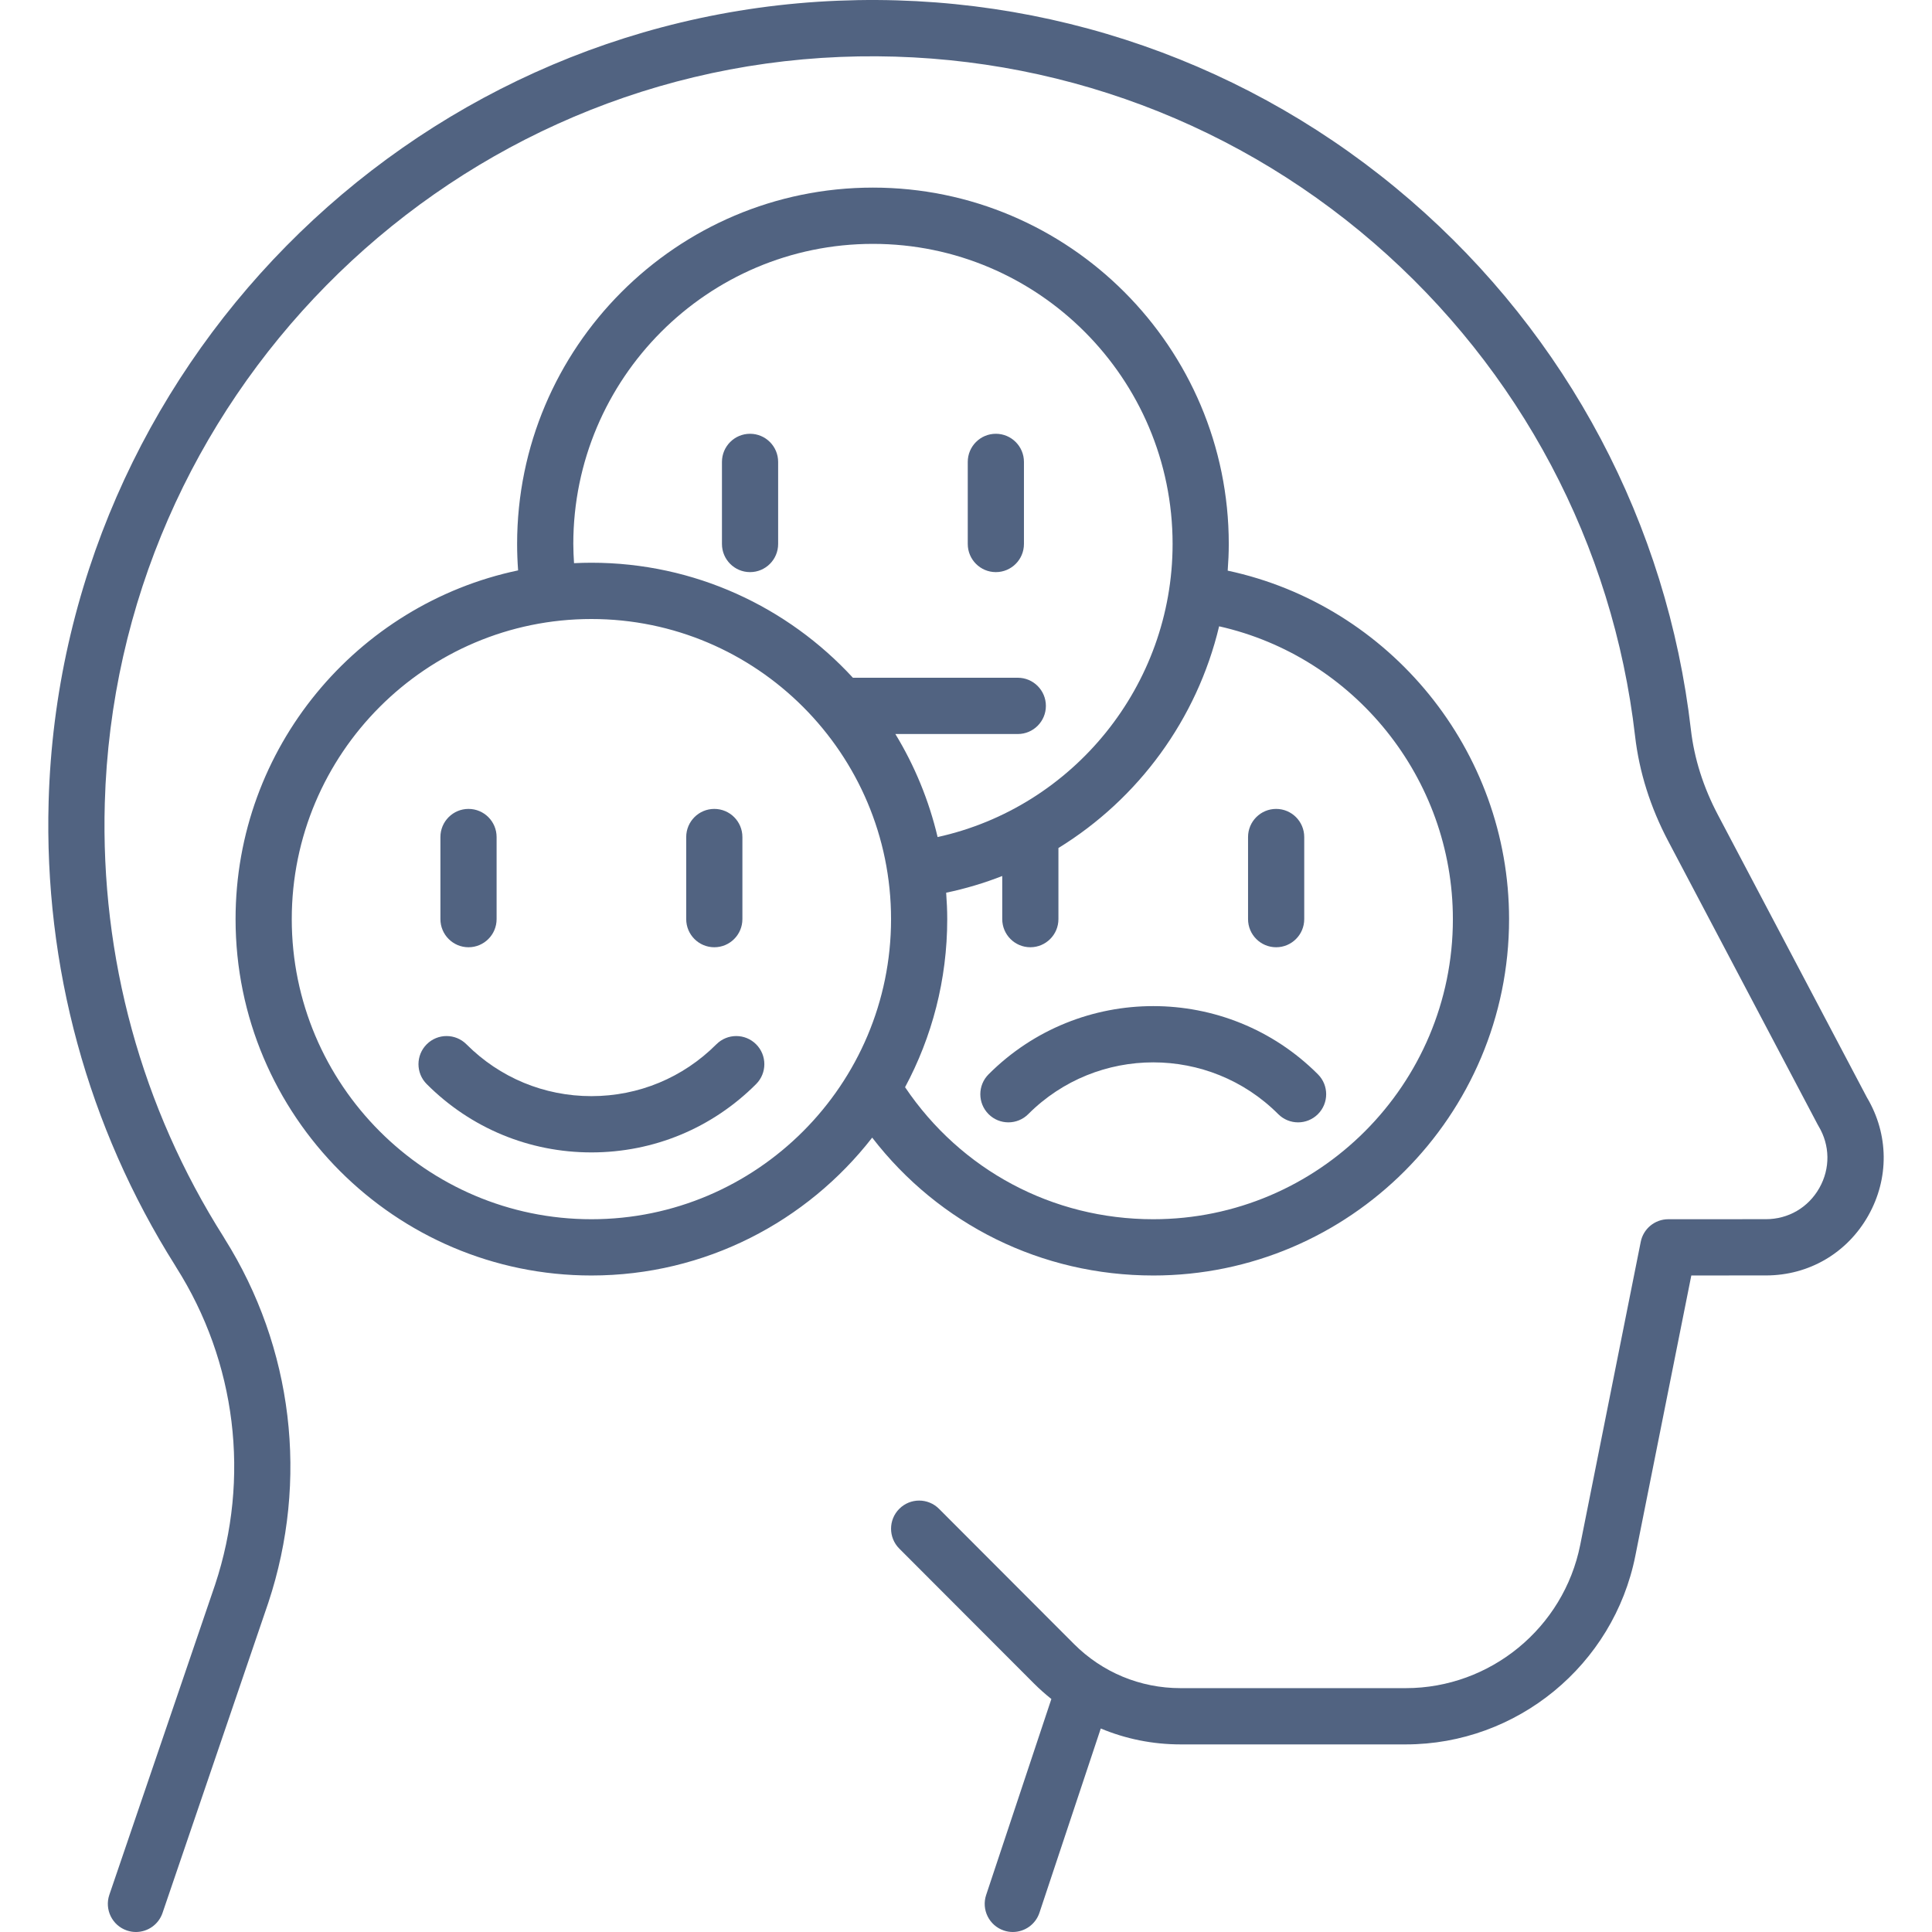
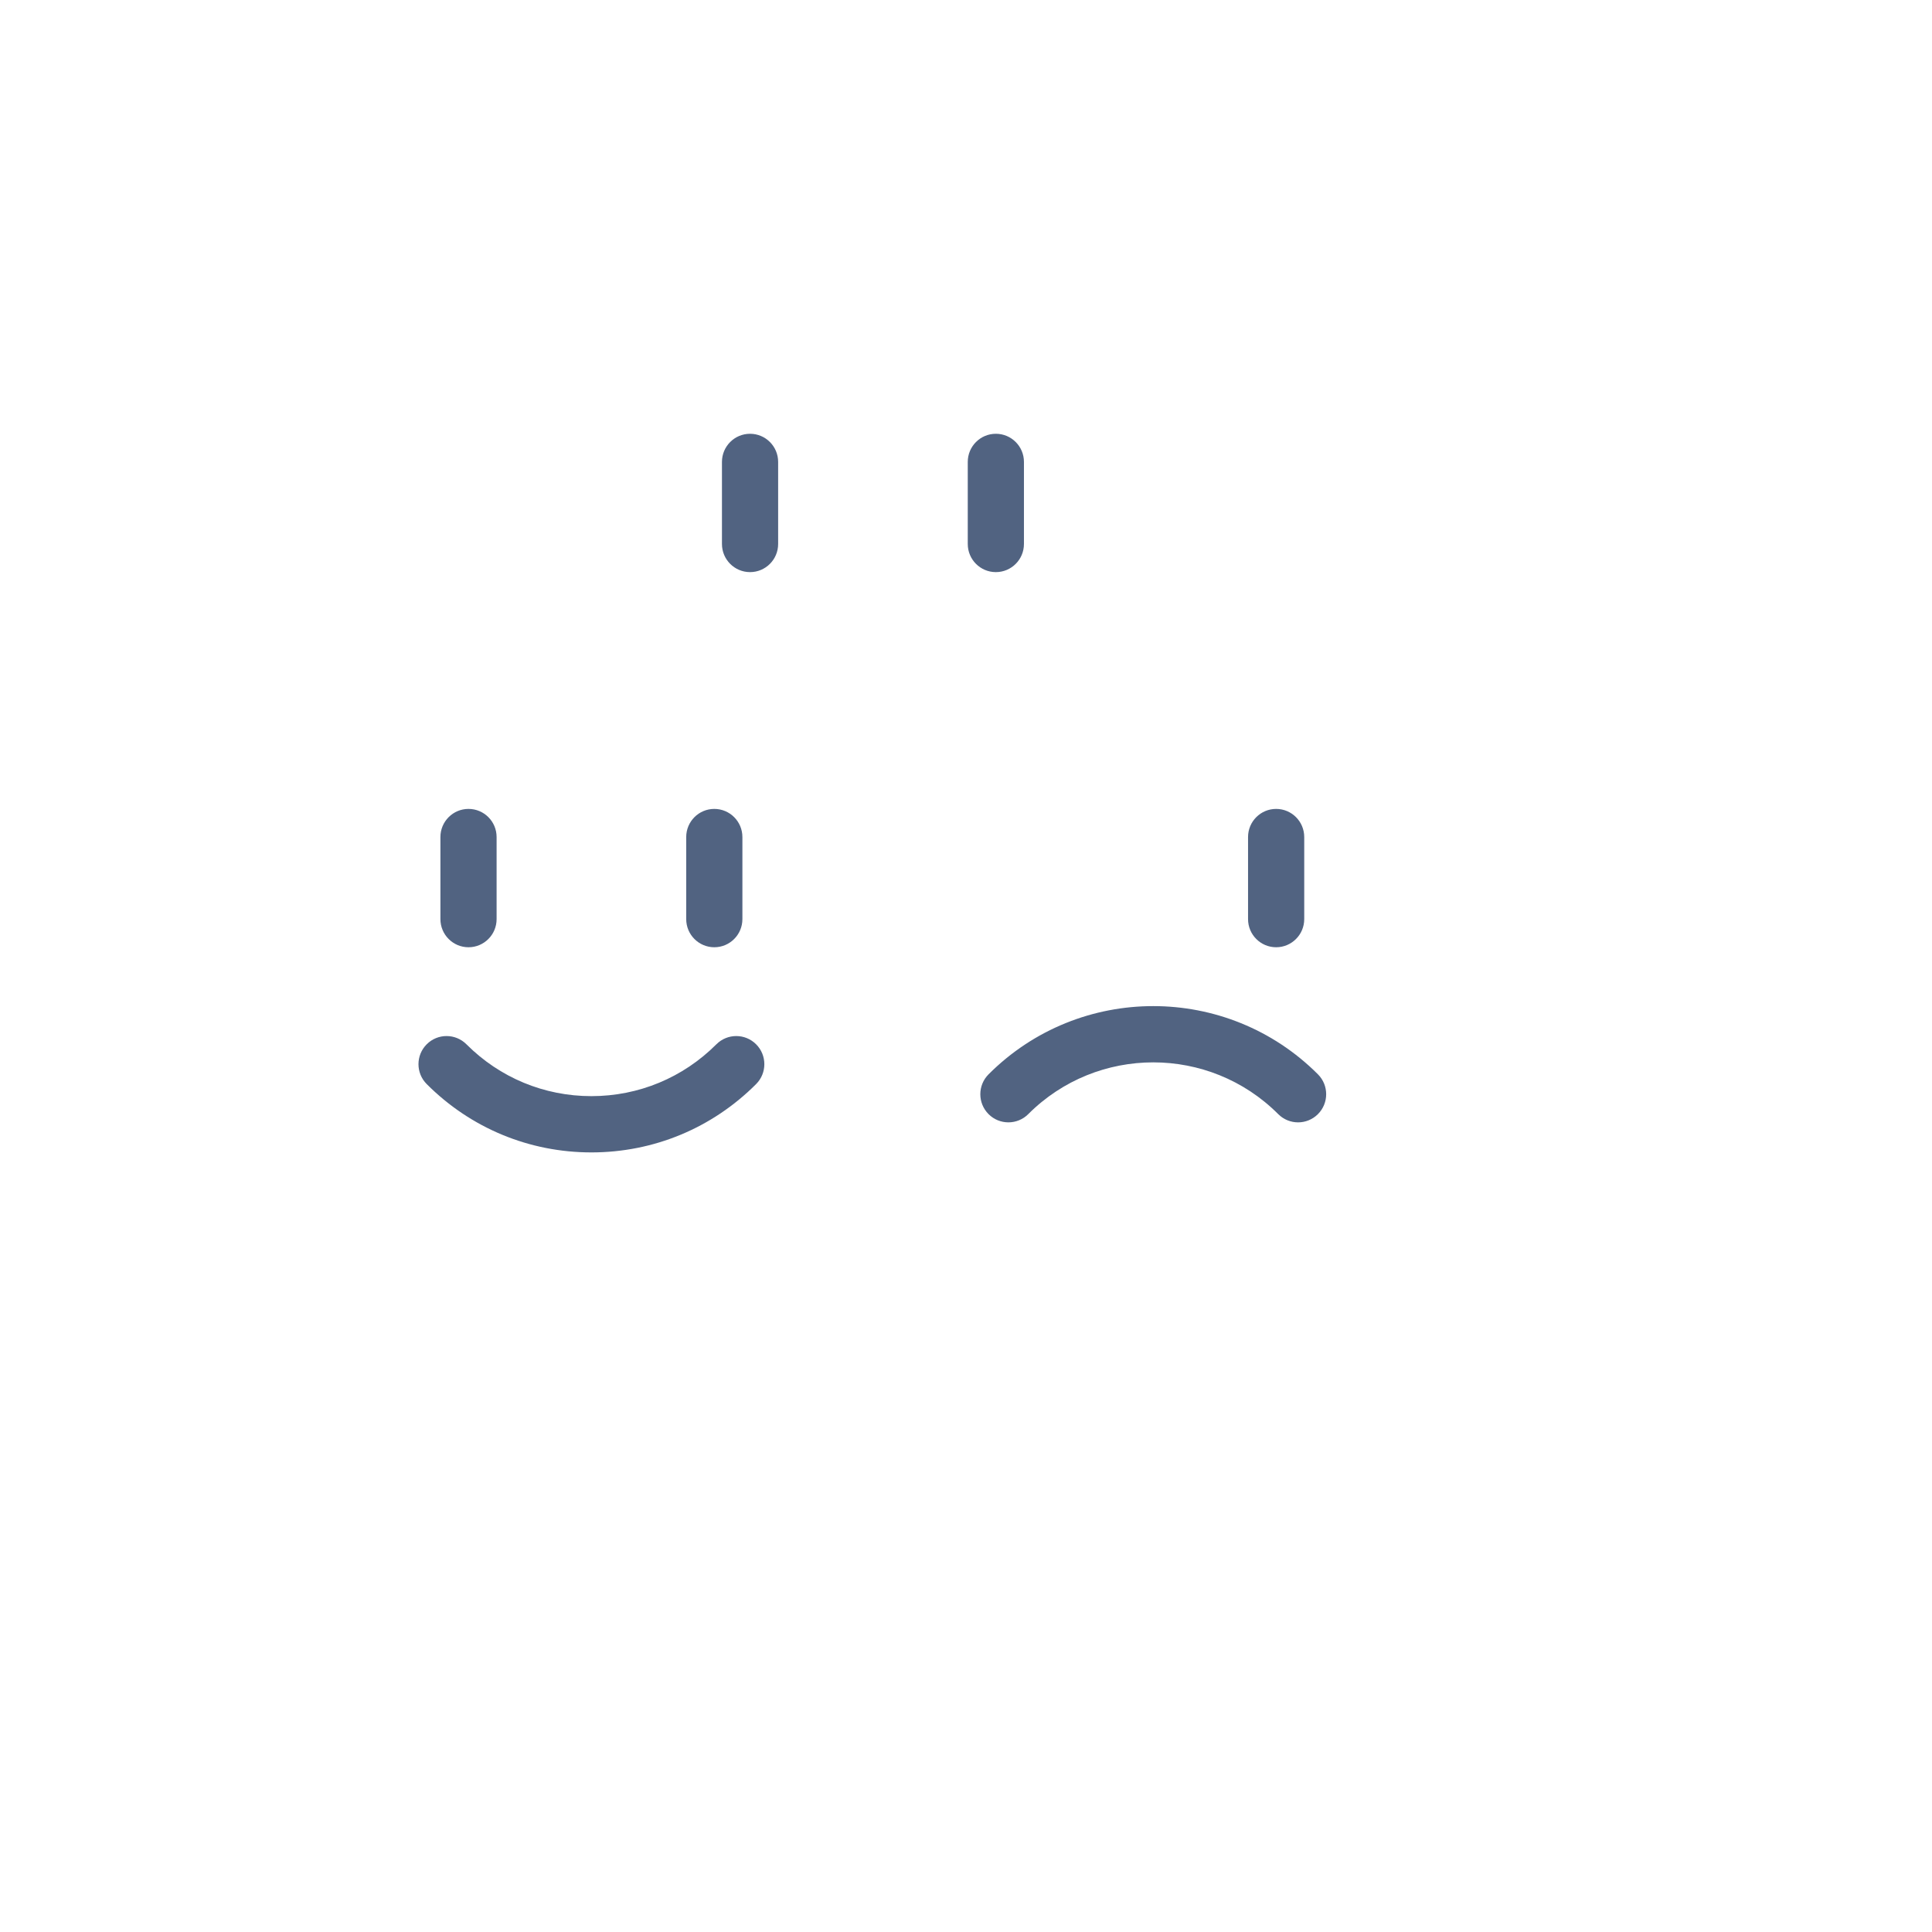
<svg xmlns="http://www.w3.org/2000/svg" data-name="Layer 1" viewBox="0 0 2500 2500" id="Emotion">
-   <path d="m1492.29,1650.49c253.89,0,460.44-206.87,460.44-461.15,0-218.25-154.23-406.09-364.1-450.93.85-11.41,1.4-22.9,1.4-34.5,0-254.28-206.55-461.15-460.44-461.15s-460.44,206.87-460.44,461.15c0,11.39.45,22.8,1.28,34.16-208.53,43.91-365.6,229.55-365.6,451.26,0,254.28,206.55,461.15,460.44,461.15,147.55,0,279.02-69.95,363.34-178.4,86.83,112.55,219.14,178.4,363.67,178.4Zm387.74-461.15c0,214.13-173.94,388.34-387.74,388.34-130.28,0-248.79-63.53-321.14-170.84,34.78-64.84,54.57-138.89,54.57-217.51,0-11.5-.57-22.86-1.4-34.16,25.04-5.25,49.29-12.51,72.58-21.63v55.78c0,20.11,16.28,36.41,36.35,36.41s36.35-16.3,36.35-36.41v-91.99c103.42-63.58,179.33-166.69,207.93-286.9,174.63,39.28,302.49,196.51,302.49,378.9Zm-1138.17-485.43c0-214.13,173.94-388.34,387.74-388.34s387.74,174.21,387.74,388.34c0,183.18-128.54,340.58-304.07,379.24-11.27-47.7-29.85-92.6-54.66-133.33h158.42c20.07,0,36.35-16.3,36.35-36.41s-16.28-36.41-36.35-36.41h-213.36c-84.19-91.43-204.7-148.83-338.38-148.83-7.54,0-15.04.21-22.49.57-.52-8.27-.93-16.56-.93-24.85Zm23.42,873.77c-213.8,0-387.74-174.21-387.74-388.34s173.94-388.34,387.74-388.34,387.74,174.21,387.74,388.34-173.94,388.34-387.74,388.34Z" fill="#516381" class="color000000 svgShape" />
-   <path d="m2415.96,1420.44l-192.99-366c-18.9-35.83-30.65-72.92-34.95-110.23-30.64-265.98-159.5-509.25-362.81-685.01C1619.69,81.53,1356.51-10.31,1084.32.92,527.3,23.62,78.65,478.77,62.93,1037.13c-6.01,213.49,50.6,421.05,163.73,600.42.41.76.85,1.52,1.32,2.25,77.83,122.72,96.15,272.53,50.38,410.7l-136.85,401.31c-6.49,19.03,3.65,39.73,22.65,46.22,3.89,1.34,7.86,1.97,11.75,1.97,15.12,0,29.24-9.53,34.4-24.65l136.95-401.61c52.5-158.47,31.89-329.89-56.5-470.73-.41-.77-.86-1.54-1.34-2.29-106.25-167.56-159.44-361.73-153.81-561.52,14.64-520.27,432.66-944.38,951.66-965.53,253.74-10.27,498.94,75.12,690.42,240.65,189.47,163.8,309.55,390.46,338.1,638.24,5.34,46.31,19.77,92.04,42.89,135.9l193.44,366.85c.32.61.66,1.2,1.01,1.79,14.97,24.86,15.39,54.8,1.14,80.08-14.27,25.33-40.13,40.44-69.15,40.45l-126.39.05c-17.32.01-32.23,12.25-35.63,29.27l-78.31,392.16c-21.44,107.4-116.38,185.35-225.75,185.35h-291.46c-52.11,0-101.11-20.33-137.95-57.22l-174.55-174.83c-14.19-14.21-37.21-14.23-51.41,0-14.2,14.21-14.2,37.26,0,51.48l174.56,174.83c7.07,7.08,14.54,13.61,22.23,19.78l-84.39,253.58c-6.35,19.07,3.95,39.69,22.99,46.04,3.82,1.28,7.69,1.88,11.5,1.88,15.22,0,29.4-9.65,34.48-24.91l79.35-238.42c32.26,13.49,67.18,20.59,103.2,20.59h291.46c143.9,0,268.82-102.57,297.04-243.9l72.46-362.9,96.59-.04c55.59-.01,105.1-28.98,132.43-77.46,27.14-48.13,26.51-105.07-1.61-152.54Z" fill="#516381" class="color000000 svgShape" />
  <path d="M926.99 1351.31c-43.19 43.26-100.63 67.09-161.71 67.09s-118.52-23.83-161.71-67.09c-14.19-14.21-37.21-14.23-51.41 0-14.2 14.21-14.2 37.26 0 51.48 56.93 57.02 132.62 88.42 213.13 88.42s156.2-31.41 213.13-88.42c14.19-14.22 14.19-37.27 0-51.48-14.19-14.22-37.21-14.22-51.41 0zM1279.16 1441.66c14.19 14.21 37.21 14.23 51.41 0 89.17-89.29 234.27-89.29 323.44 0 7.09 7.11 16.4 10.67 25.7 10.67s18.61-3.56 25.71-10.67c14.19-14.22 14.19-37.27 0-51.48-117.51-117.71-308.73-117.71-426.24 0-14.2 14.21-14.2 37.26 0 51.48zM606.25 1225.74c20.07 0 36.35-16.3 36.35-36.41v-106.19c0-20.11-16.28-36.41-36.35-36.41s-36.35 16.3-36.35 36.41v106.19c0 20.11 16.28 36.41 36.35 36.41zM924.31 1225.74c20.07 0 36.35-16.3 36.35-36.41v-106.19c0-20.11-16.28-36.41-36.35-36.41s-36.35 16.3-36.35 36.41v106.19c0 20.11 16.28 36.41 36.35 36.41zM1651.32 1225.74c20.07 0 36.35-16.3 36.35-36.41v-106.19c0-20.11-16.28-36.41-36.35-36.41s-36.35 16.3-36.35 36.41v106.19c0 20.11 16.28 36.41 36.35 36.41zM970.56 740.32c20.07 0 36.35-16.3 36.35-36.41v-106.19c0-20.11-16.28-36.41-36.35-36.41s-36.35 16.3-36.35 36.41v106.19c0 20.11 16.28 36.41 36.35 36.41zM1288.63 740.32c20.07 0 36.35-16.3 36.35-36.41v-106.19c0-20.11-16.28-36.41-36.35-36.41s-36.35 16.3-36.35 36.41v106.19c0 20.11 16.28 36.41 36.35 36.41z" fill="#516381" class="color000000 svgShape" />
</svg>